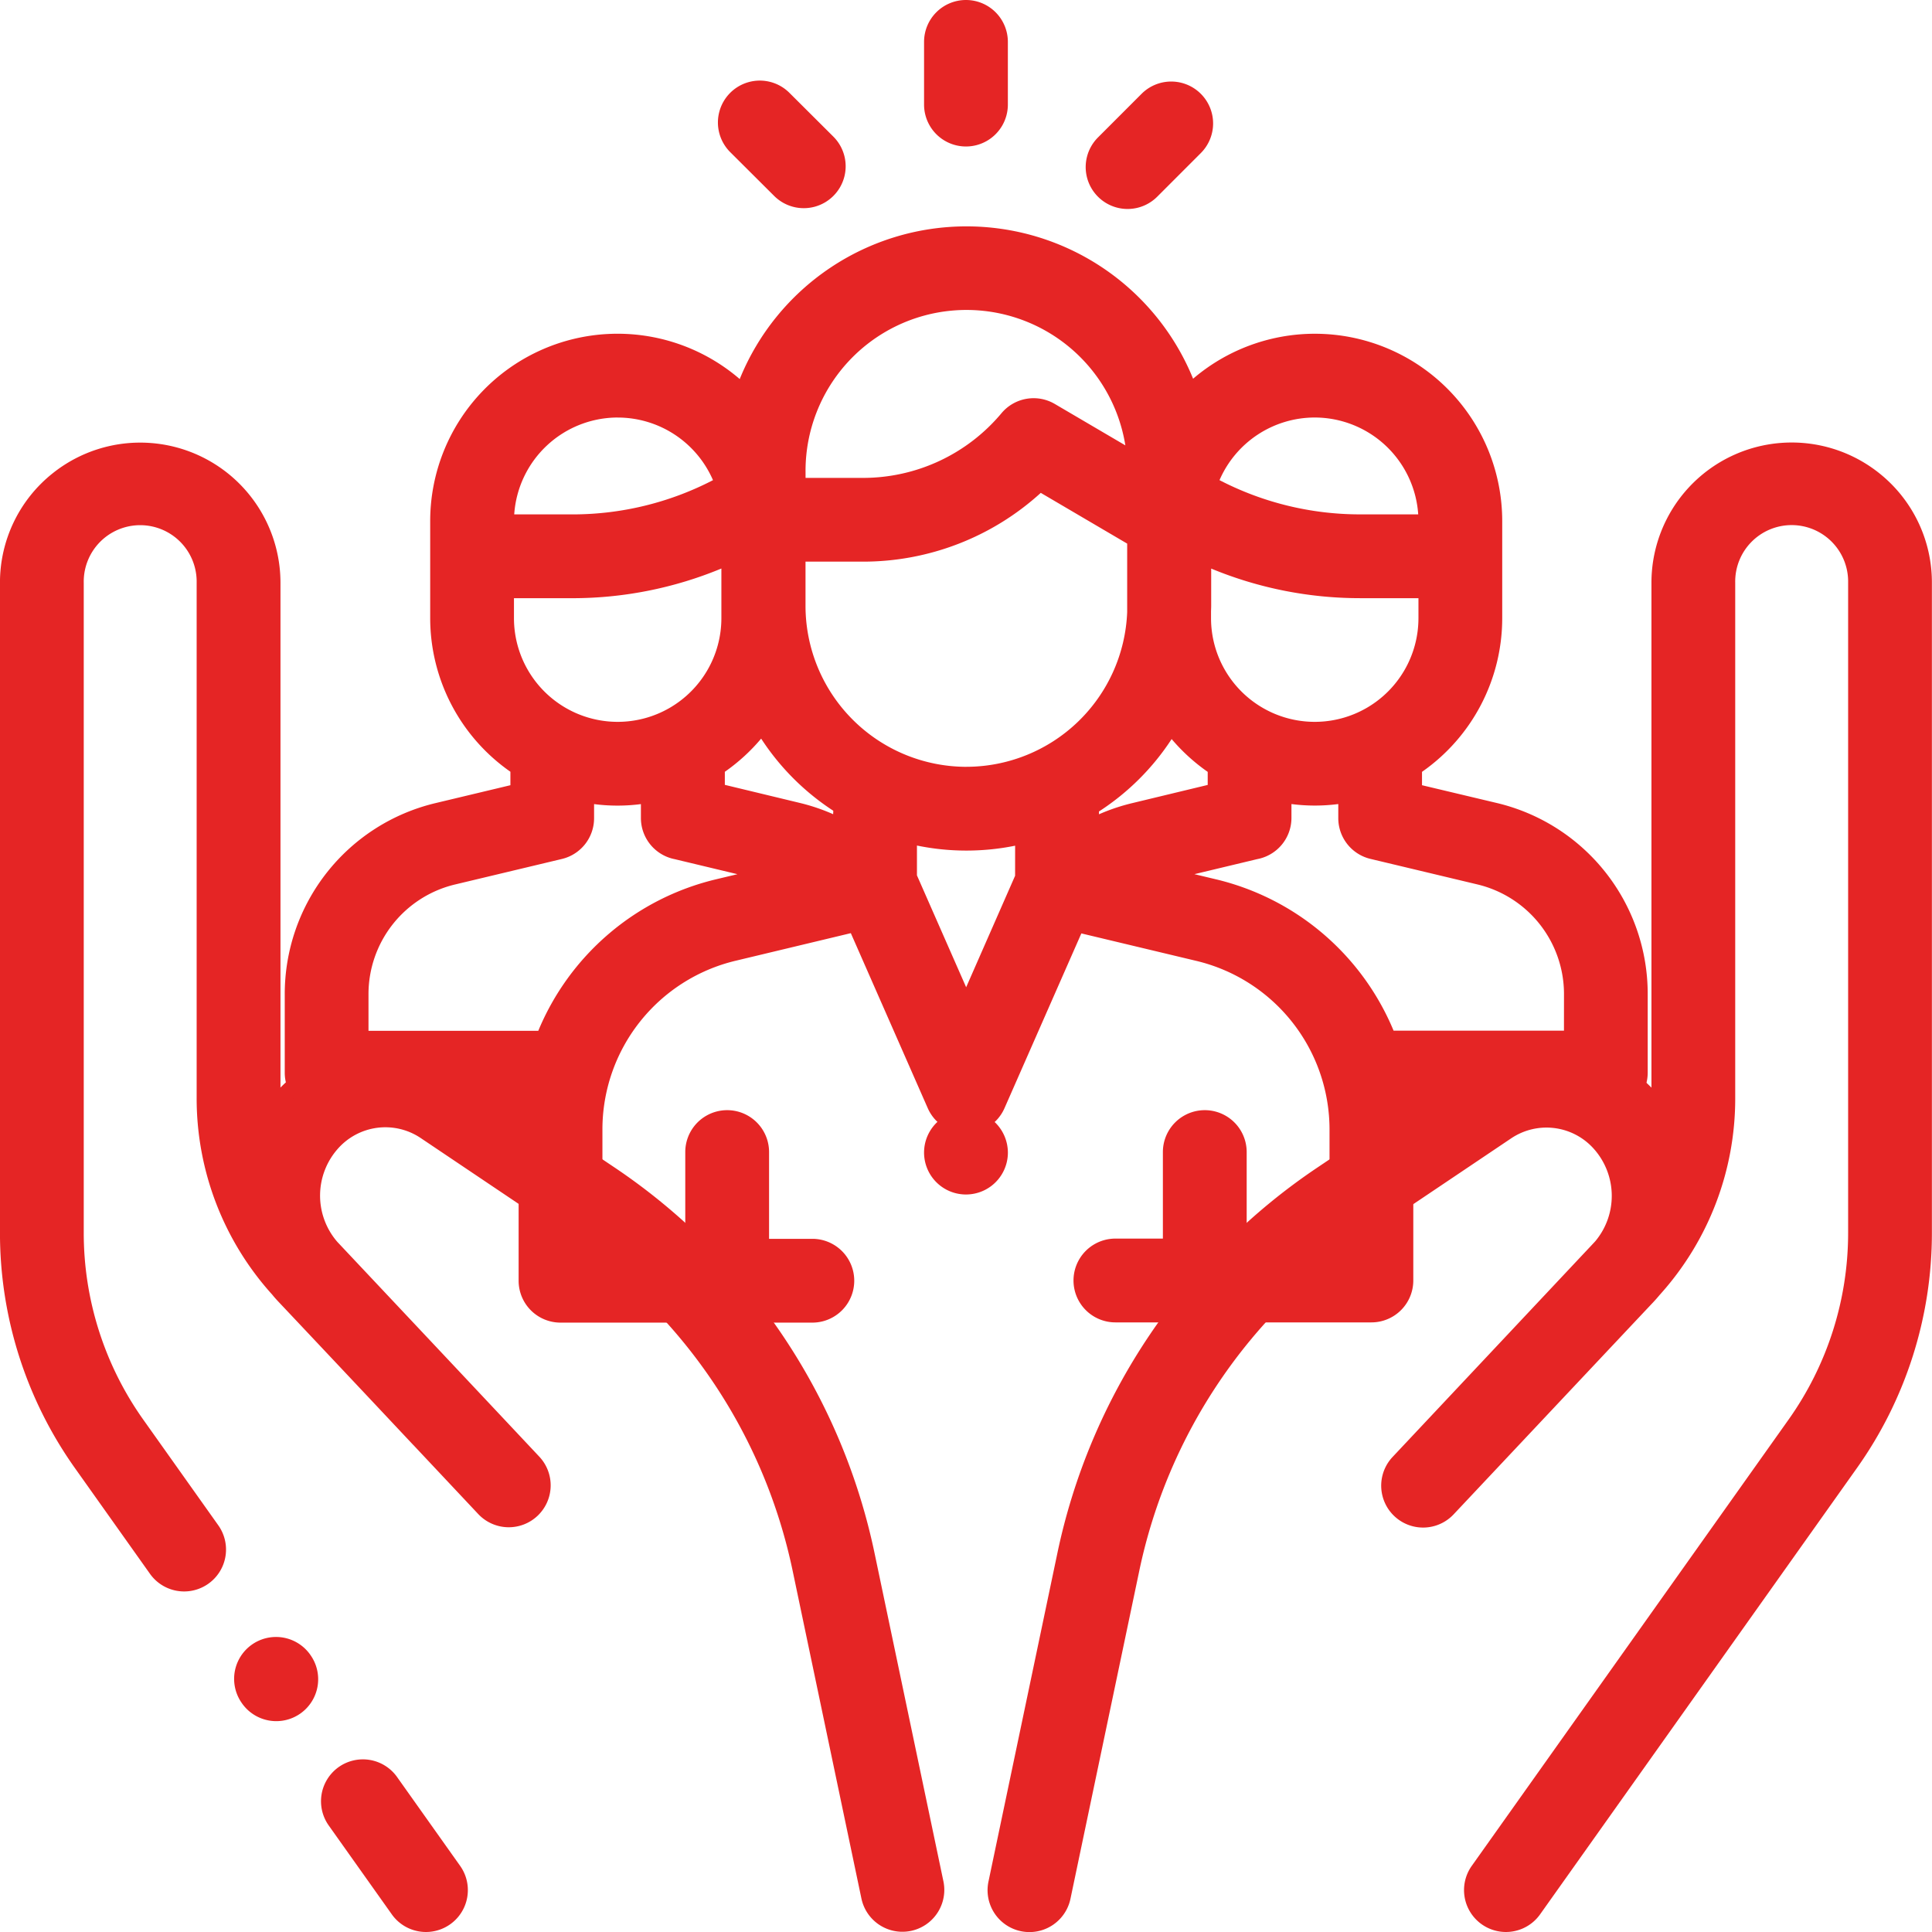
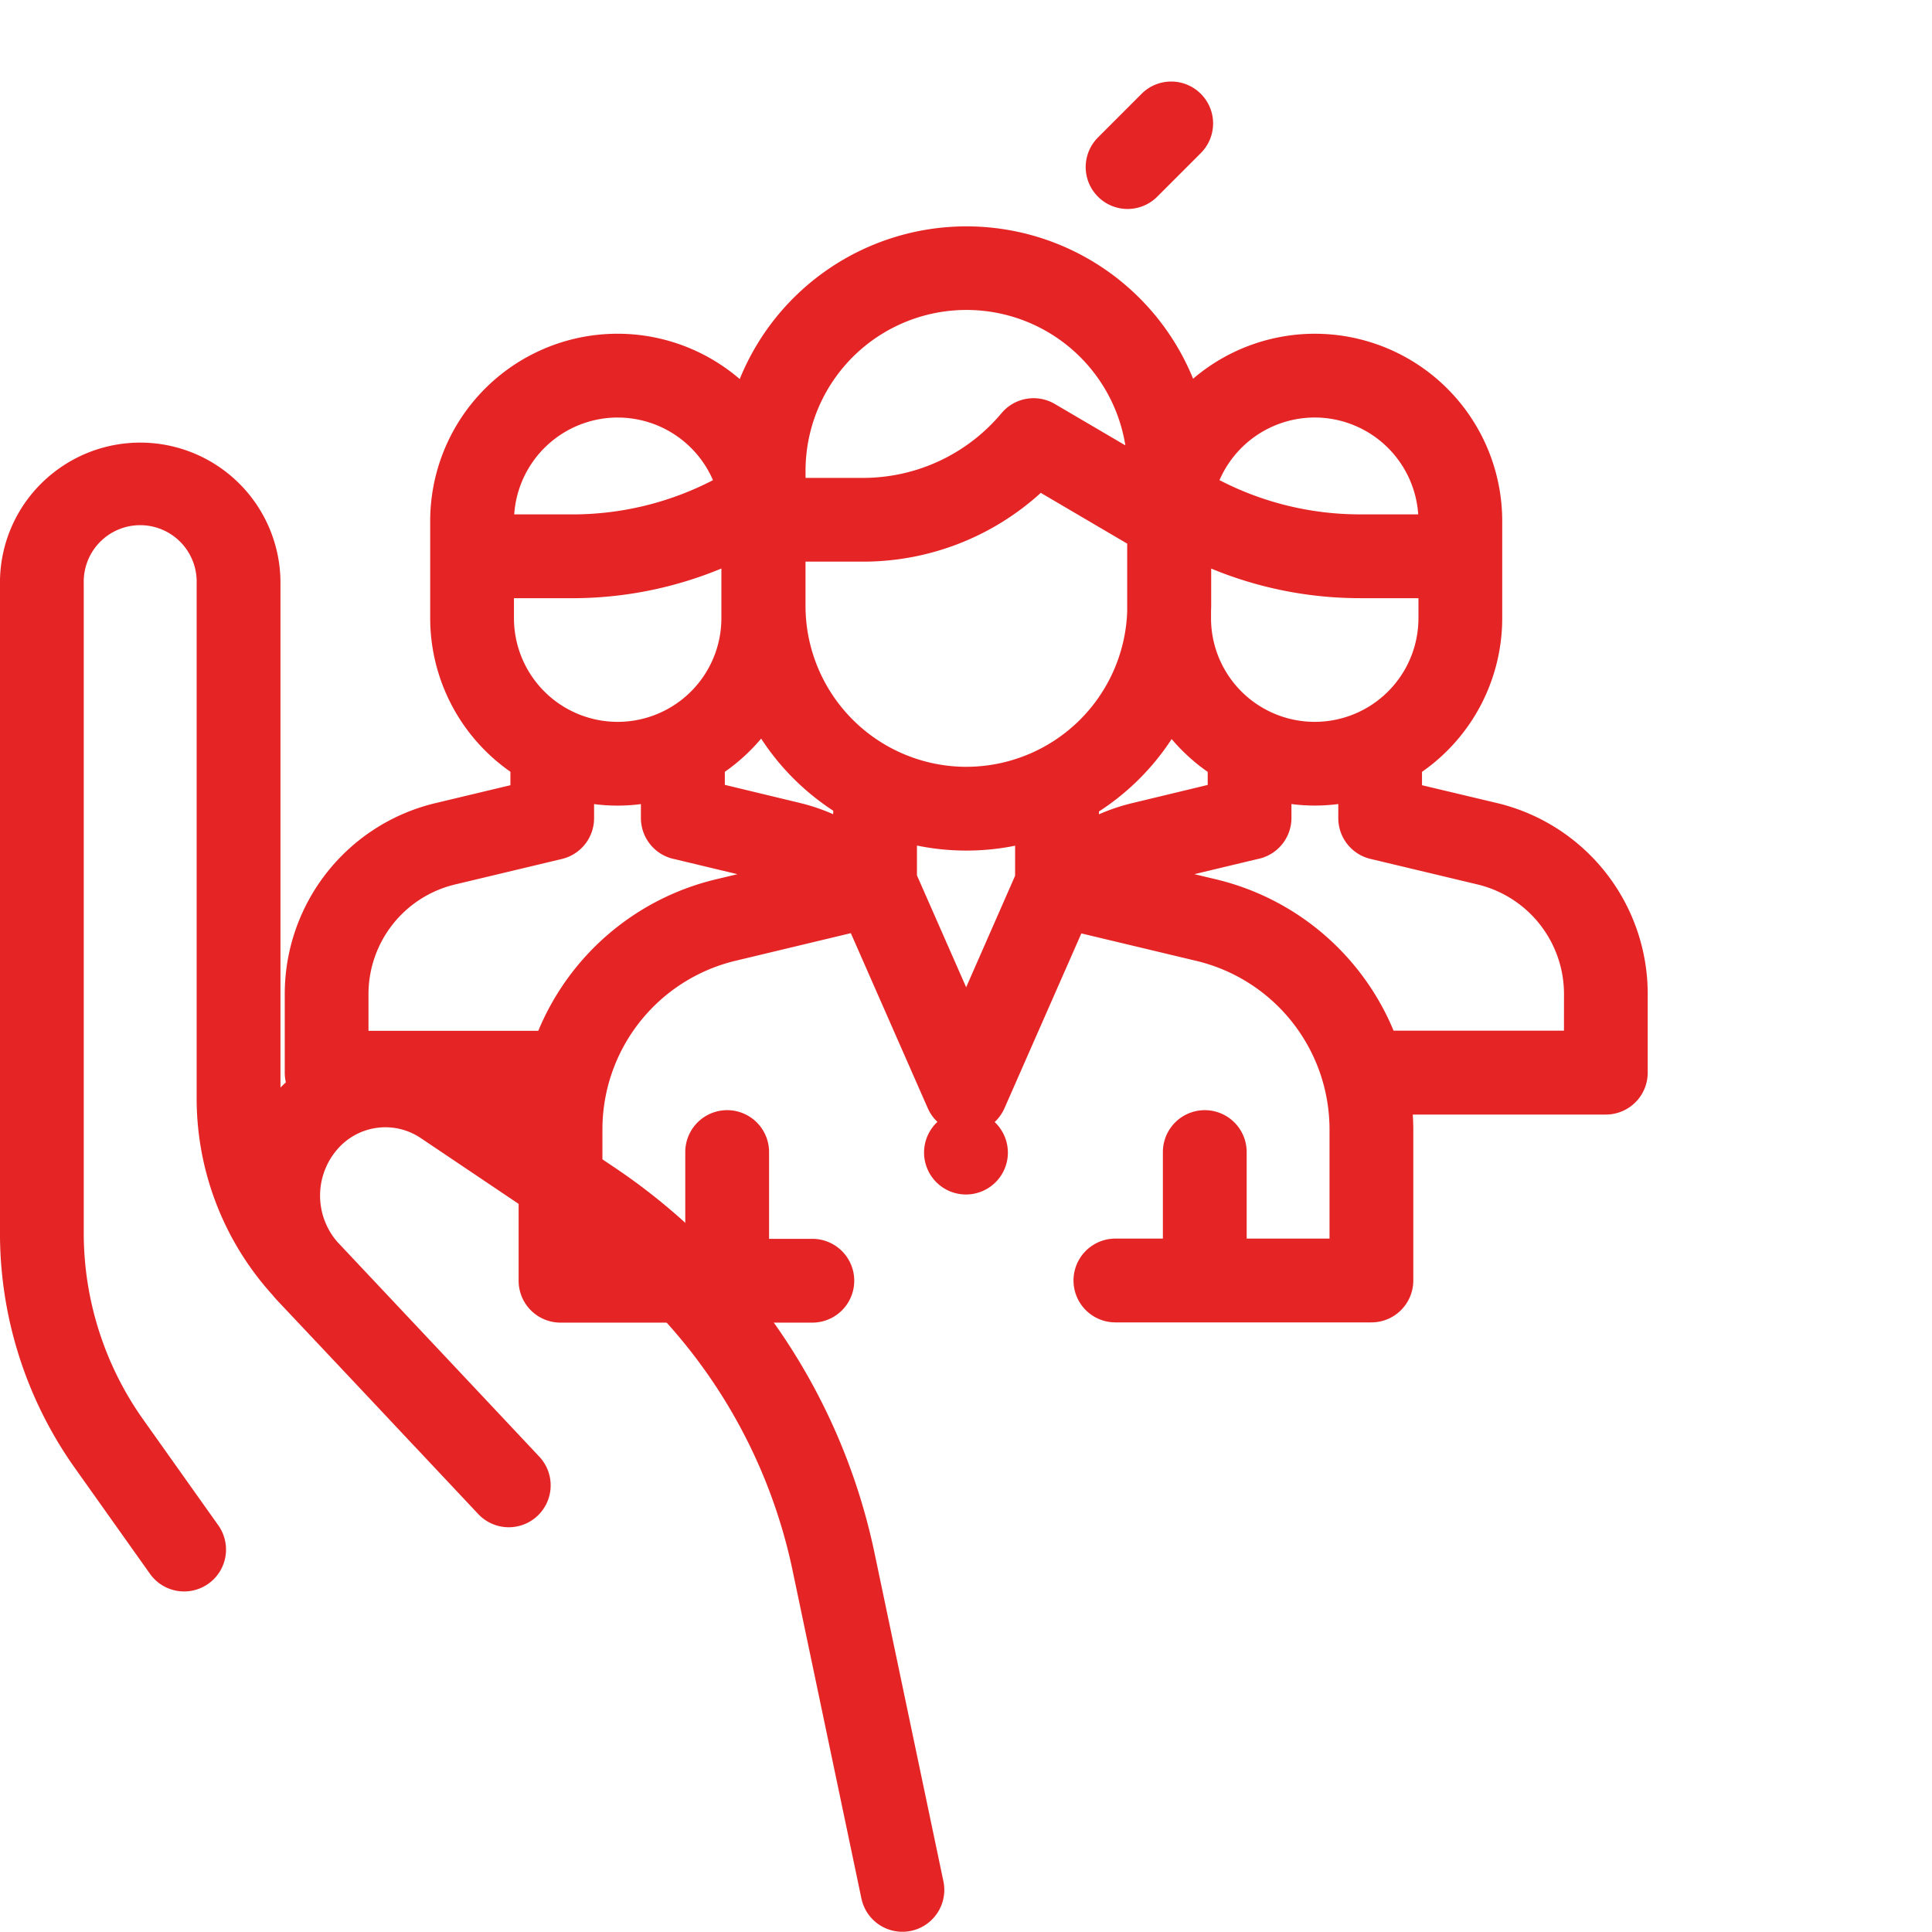
<svg xmlns="http://www.w3.org/2000/svg" width="75" height="75" viewBox="0 0 75 75">
  <g id="Group_8602" data-name="Group 8602" transform="translate(-1699 -4050.5)">
    <g id="social-care" transform="translate(1699 4050.5)">
      <g id="Group_8576" data-name="Group 8576" transform="translate(12.461 68.298)">
        <g id="Group_8575" data-name="Group 8575">
-           <path id="Path_25946" data-name="Path 25946" d="M82.025,474.925l-2.448-3.449a1.626,1.626,0,1,0-2.652,1.883l2.448,3.449a1.626,1.626,0,1,0,2.652-1.883Z" transform="translate(-76.624 -470.791)" fill="#e52525" />
-         </g>
+           </g>
      </g>
      <g id="Group_8578" data-name="Group 8578" transform="translate(0 17.177)">
        <g id="Group_8577" data-name="Group 8577">
          <path id="Path_25947" data-name="Path 25947" d="M36.626,212.314l-2.665-12.7a23.95,23.95,0,0,0-10.129-15.036l-5.689-3.825a5.723,5.723,0,0,0-7.254.74V161.9a5.444,5.444,0,0,0-8.851-4.246A5.418,5.418,0,0,0,0,161.9v25.216a15.753,15.753,0,0,0,2.923,9.168l2.9,4.085a1.626,1.626,0,1,0,2.652-1.883l-2.9-4.085a12.518,12.518,0,0,1-2.323-7.285V161.9a2.192,2.192,0,1,1,4.383,0V181.9a11.363,11.363,0,0,0,2.931,7.629c.081.1.164.193.252.286,1.08,1.144,2.35,2.493,3.546,3.764l1.674,1.782.017.016,2.511,2.672a1.626,1.626,0,1,0,2.371-2.227c-.03-.032-1.933-2.059-4.107-4.37L13.1,187.488l-.027-.031a2.744,2.744,0,0,1,.053-3.6,2.459,2.459,0,0,1,3.2-.409l5.689,3.825a20.714,20.714,0,0,1,8.761,13l2.665,12.7a1.626,1.626,0,1,0,3.183-.668Z" transform="translate(-0.001 -156.451)" fill="#e52525" />
        </g>
      </g>
      <g id="Group_8580" data-name="Group 8580" transform="translate(9.088 63.547)">
        <g id="Group_8579" data-name="Group 8579">
-           <path id="Path_25948" data-name="Path 25948" d="M58.845,442.272l-.01-.015a1.626,1.626,0,0,0-2.648,1.889l.01.015a1.626,1.626,0,0,0,2.648-1.889Z" transform="translate(-55.884 -441.575)" fill="#e52525" />
-         </g>
+           </g>
      </g>
      <g id="Group_8582" data-name="Group 8582" transform="translate(38.34 17.177)">
        <g id="Group_8581" data-name="Group 8581">
-           <path id="Path_25949" data-name="Path 25949" d="M321.2,157.653a5.444,5.444,0,0,0-8.851,4.246v19.6a5.723,5.723,0,0,0-7.254-.74l-5.689,3.825a23.949,23.949,0,0,0-10.129,15.036l-2.665,12.7a1.626,1.626,0,1,0,3.183.668l2.665-12.7a20.714,20.714,0,0,1,8.761-13l5.689-3.825a2.459,2.459,0,0,1,3.2.409,2.744,2.744,0,0,1,.056,3.593l-.031.034-7.836,8.338a1.626,1.626,0,1,0,2.371,2.227c.022-.023,6.668-7.089,7.748-8.234.088-.093.171-.189.252-.286a11.364,11.364,0,0,0,2.931-7.629V161.9a2.192,2.192,0,1,1,4.383,0v25.216a12.518,12.518,0,0,1-2.323,7.285l-12.287,17.308a1.626,1.626,0,1,0,2.652,1.883l12.287-17.308a15.753,15.753,0,0,0,2.923-9.168V161.9A5.42,5.42,0,0,0,321.2,157.653Z" transform="translate(-286.58 -156.454)" fill="#e52525" />
-         </g>
+           </g>
      </g>
      <g id="Group_8584" data-name="Group 8584" transform="translate(11.052 8.782)">
        <g id="Group_8583" data-name="Group 8583">
          <path id="Path_25950" data-name="Path 25950" d="M140.434,76.388,137.54,75.7v-.519a7.274,7.274,0,0,0,3.114-5.964V65.452a7.273,7.273,0,0,0-12-5.532,9.5,9.5,0,0,0-17.6.013,7.273,7.273,0,0,0-12.016,5.519v3.761a7.274,7.274,0,0,0,3.114,5.964V75.7l-2.893.691a7.619,7.619,0,0,0-5.867,7.434v3.037a1.626,1.626,0,0,0,1.626,1.626h7.473c-.012.2-.02.4-.02.6v5.848a1.626,1.626,0,0,0,1.626,1.626h9.776a1.626,1.626,0,0,0,0-3.253h-1.68V89.941a1.626,1.626,0,1,0-3.253,0V93.3h-3.216V89.081a6.734,6.734,0,0,1,5.18-6.569l4.463-1.069,2.987,6.795a1.626,1.626,0,0,0,1.489.972h0a1.626,1.626,0,0,0,1.489-.972l2.984-6.785,4.449,1.063a6.733,6.733,0,0,1,5.185,6.57V93.3h-3.216V89.941a1.626,1.626,0,1,0-3.253,0V93.3h-1.843a1.626,1.626,0,1,0,0,3.253h9.938a1.626,1.626,0,0,0,1.626-1.626V89.085c0-.2-.008-.4-.02-.6h7.494a1.626,1.626,0,0,0,1.626-1.626V83.822A7.618,7.618,0,0,0,140.434,76.388Zm-7.058-14.962a4.031,4.031,0,0,1,4.017,3.76h-2.261a11.854,11.854,0,0,1-5.453-1.329A4.031,4.031,0,0,1,133.375,61.426Zm-4.026,7.55c0-.079.006-.158.006-.238V67.29a15.107,15.107,0,0,0,5.776,1.149h2.27v.775a4.026,4.026,0,1,1-8.052,0ZM113.609,63.5h0a6.247,6.247,0,0,1,12.415-.993L123.286,60.9a1.626,1.626,0,0,0-2.07.358,7.007,7.007,0,0,1-5.383,2.512h-2.223Zm-7.293-2.073a4.032,4.032,0,0,1,3.7,2.431,11.854,11.854,0,0,1-5.453,1.329H102.3A4.031,4.031,0,0,1,106.316,61.426Zm-4.026,7.013h2.27a15.107,15.107,0,0,0,5.782-1.152v1.926a4.026,4.026,0,0,1-8.052,0Zm7.855,10.91a9.974,9.974,0,0,0-6.911,5.884H96.643V83.822a4.377,4.377,0,0,1,3.37-4.271l4.142-.989A1.626,1.626,0,0,0,105.4,76.98v-.547a7.059,7.059,0,0,0,1.818,0V76.9c0,.024,0,.048,0,.073a1.629,1.629,0,0,0,1.322,1.6l2.426.581Zm4.536-2.525a7.632,7.632,0,0,0-1.3-.439l-2.905-.7v-.507a7.338,7.338,0,0,0,1.41-1.288,9.574,9.574,0,0,0,2.8,2.8Zm7.063,2.39-1.9,4.328L117.934,79.2V78.042a9.532,9.532,0,0,0,3.811.006Zm-1.889-4.229a6.253,6.253,0,0,1-6.247-6.247V67.021h2.223a10.247,10.247,0,0,0,6.91-2.67l3.354,1.97v2.655A6.253,6.253,0,0,1,119.856,74.985ZM125,76.829v-.11a9.571,9.571,0,0,0,2.821-2.811,7.337,7.337,0,0,0,1.4,1.274v.507l-2.905.7A7.659,7.659,0,0,0,125,76.829Zm18.051,8.4h-6.614a9.972,9.972,0,0,0-6.916-5.881l-.817-.195,2.439-.584a1.628,1.628,0,0,0,1.329-1.6c0-.013,0-.026,0-.038v-.5a7.06,7.06,0,0,0,1.818,0v.547a1.626,1.626,0,0,0,1.249,1.582l4.142.989a4.377,4.377,0,0,1,3.371,4.271Z" transform="translate(-93.39 -54)" fill="#e52525" />
        </g>
      </g>
      <g id="Group_8586" data-name="Group 8586" transform="translate(35.873 43.117)">
        <g id="Group_8585" data-name="Group 8585">
          <path id="Path_25951" data-name="Path 25951" d="M248.776,296.145a1.627,1.627,0,1,0,.477,1.151A1.639,1.639,0,0,0,248.776,296.145Z" transform="translate(-246 -295.67)" fill="#e52525" />
        </g>
      </g>
      <g id="Group_8588" data-name="Group 8588" transform="translate(35.872)">
        <g id="Group_8587" data-name="Group 8587">
-           <path id="Path_25952" data-name="Path 25952" d="M247.619,0a1.626,1.626,0,0,0-1.626,1.626V4.06a1.626,1.626,0,1,0,3.253,0V1.626A1.626,1.626,0,0,0,247.619,0Z" transform="translate(-245.993)" fill="#e52525" />
-         </g>
+           </g>
      </g>
      <g id="Group_8590" data-name="Group 8590" transform="translate(27.87 3.125)">
        <g id="Group_8589" data-name="Group 8589">
-           <path id="Path_25953" data-name="Path 25953" d="M196.081,21.393l-1.706-1.7a1.626,1.626,0,1,0-2.3,2.3l1.706,1.7a1.626,1.626,0,1,0,2.3-2.3Z" transform="translate(-191.599 -19.213)" fill="#e52525" />
-         </g>
+           </g>
      </g>
      <g id="Group_8592" data-name="Group 8592" transform="translate(42.148 3.166)">
        <g id="Group_8591" data-name="Group 8591">
          <path id="Path_25954" data-name="Path 25954" d="M294.214,19.945a1.626,1.626,0,0,0-2.3,0l-1.693,1.694a1.626,1.626,0,1,0,2.3,2.3l1.693-1.694A1.626,1.626,0,0,0,294.214,19.945Z" transform="translate(-289.746 -19.469)" fill="#e52525" />
        </g>
      </g>
    </g>
  </g>
</svg>